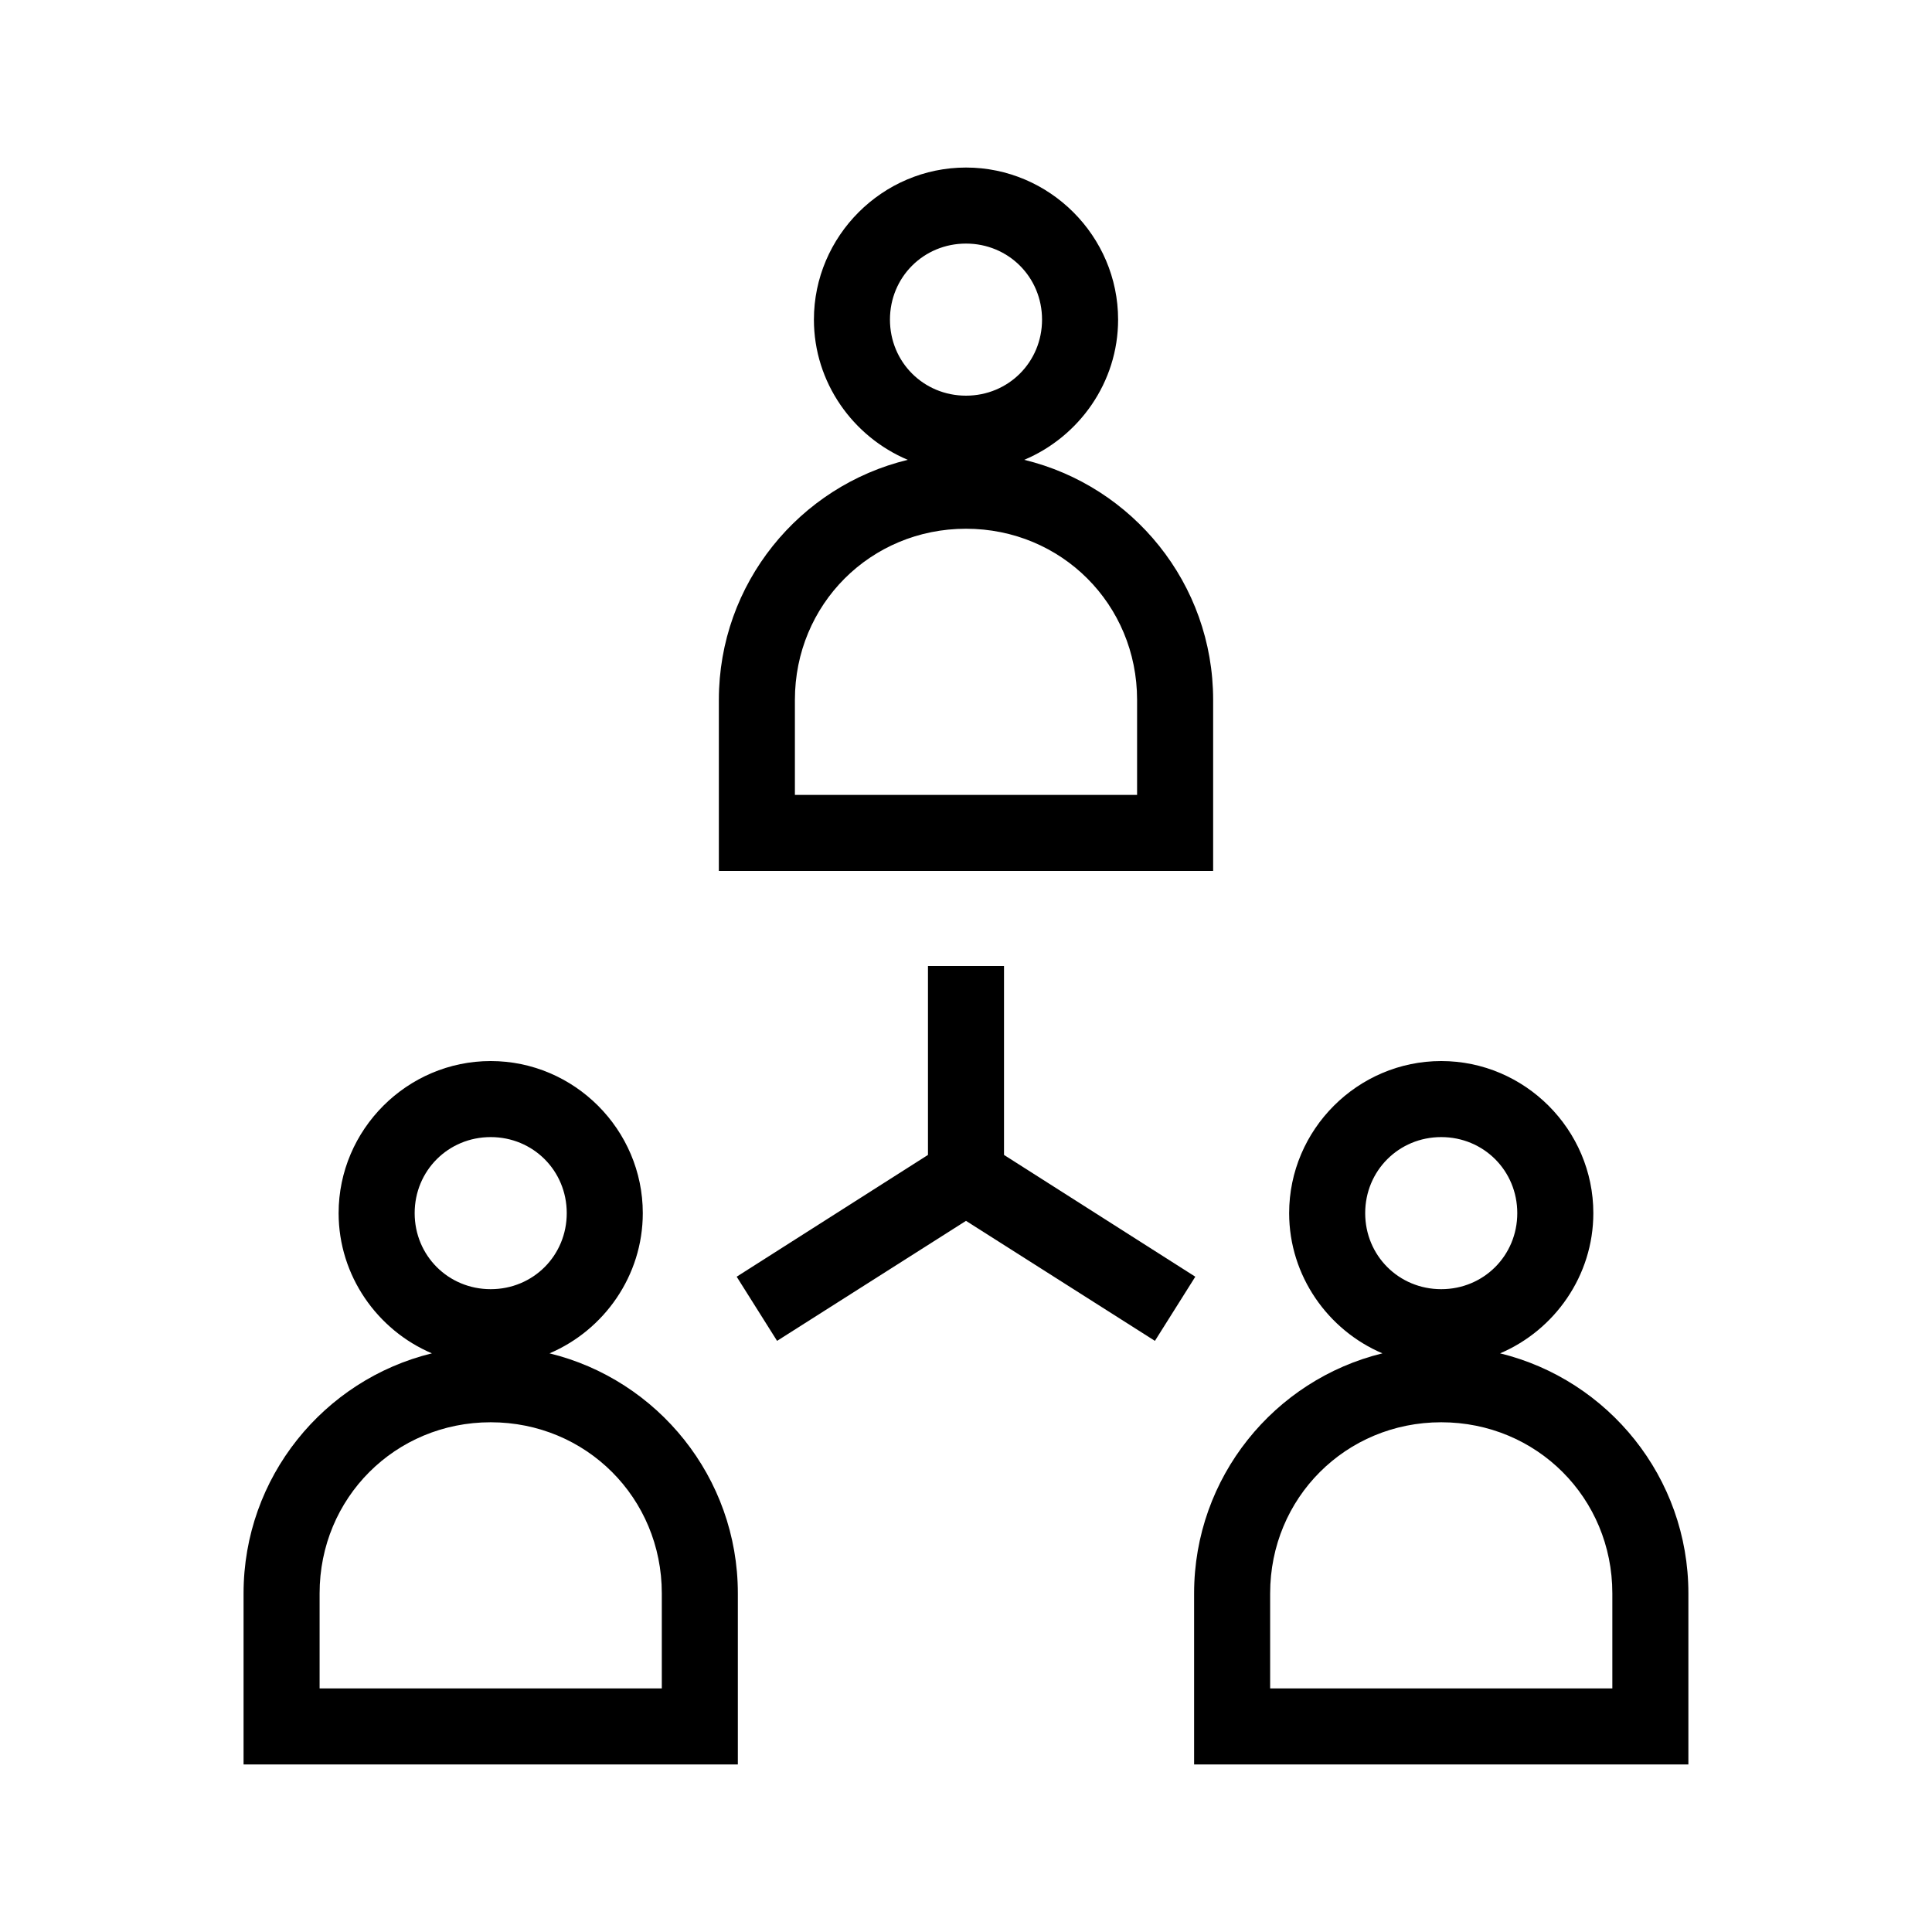
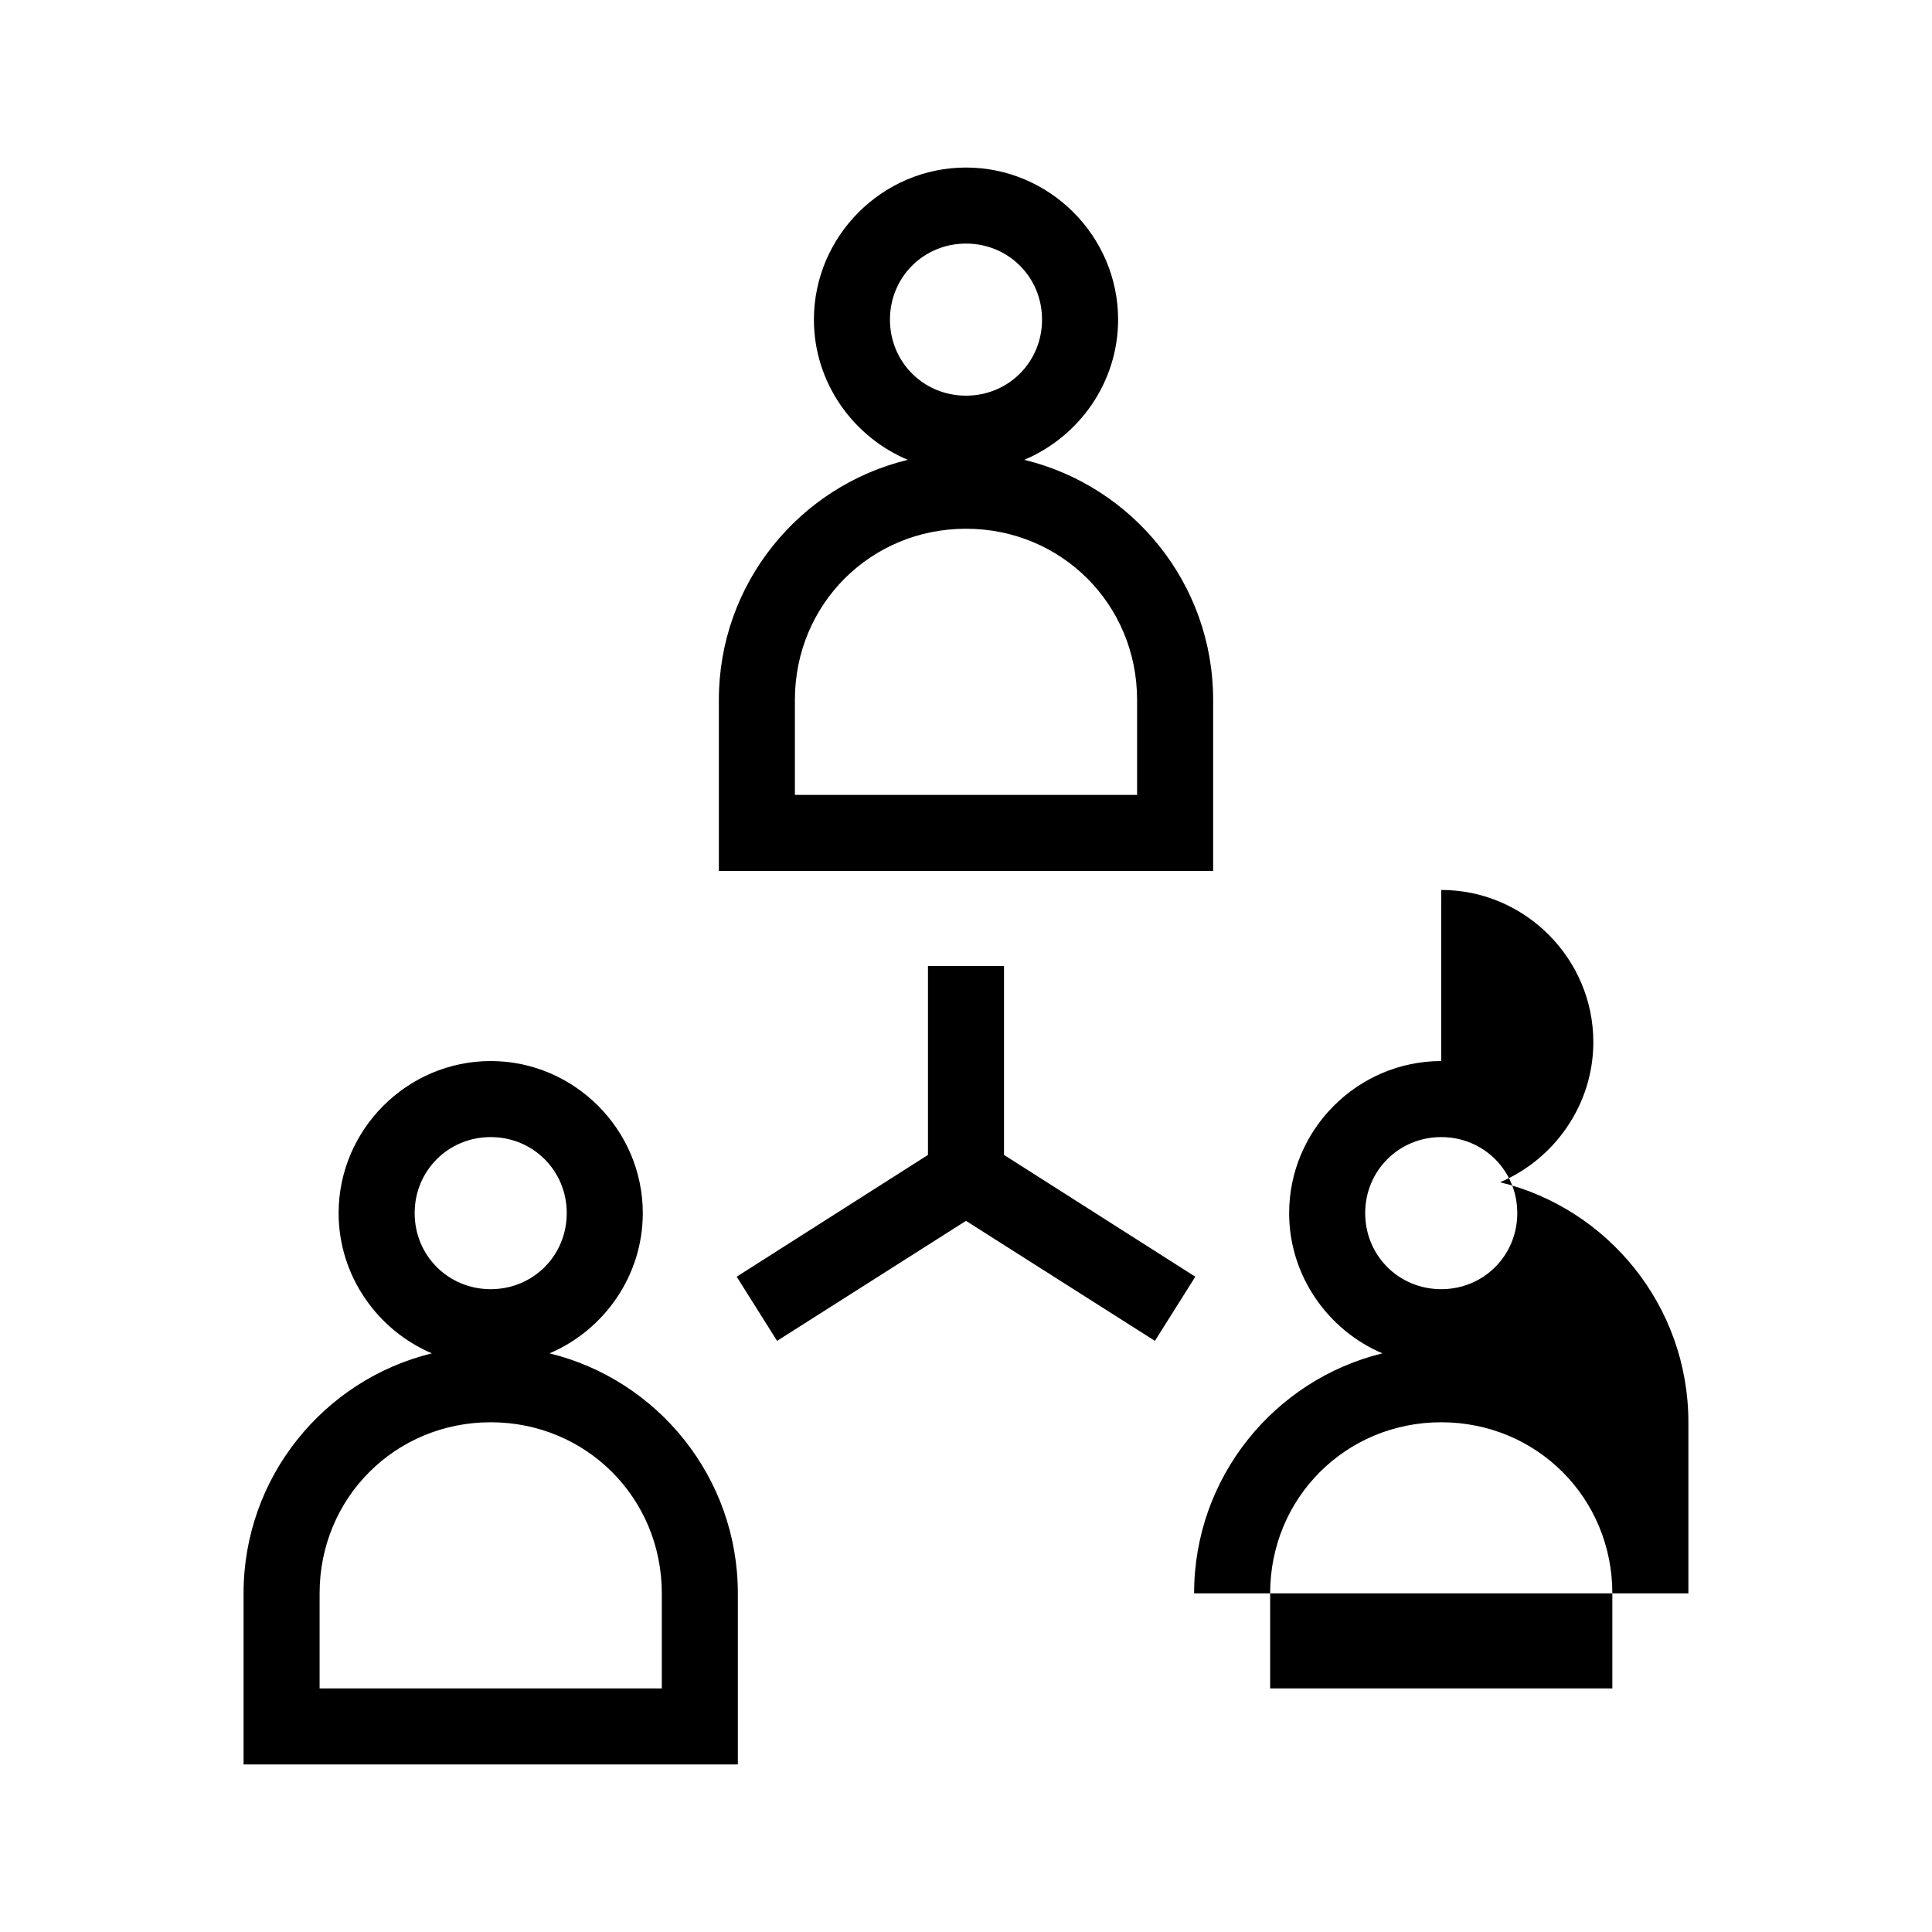
<svg xmlns="http://www.w3.org/2000/svg" fill="#000000" width="800px" height="800px" version="1.1" viewBox="144 144 512 512">
-   <path d="m400 188.4c-22.141 0-40.305 18.164-40.305 40.305 0 16.656 10.352 31.043 24.875 37.156-28.715 6.941-50.066 32.793-50.066 63.605v45.344h130.99v-45.344c0-30.812-21.352-56.664-50.066-63.605 14.523-6.113 24.879-20.5 24.879-37.156 0-22.141-18.164-40.305-40.305-40.305zm0 20.152c11.246 0 20.152 8.902 20.152 20.152s-8.906 20.152-20.152 20.152c-11.25 0-20.152-8.902-20.152-20.152s8.902-20.152 20.152-20.152zm0 75.57c25.293 0 45.34 20.051 45.34 45.344v25.191h-90.684v-25.191c0-25.293 20.047-45.344 45.344-45.344zm-10.078 115.88v50.066l-50.695 32.273 10.707 17.004 50.066-31.805 50.066 31.805 10.703-17.004-50.695-32.273v-50.066zm-115.88 25.188c-22.141 0-40.305 18.164-40.305 40.305 0 16.605 10.27 31.012 24.719 37.156-28.641 6.996-49.91 32.848-49.91 63.605v45.344h130.99v-45.344c0-30.758-21.27-56.609-49.91-63.605 14.449-6.144 24.719-20.551 24.719-37.156 0-22.141-18.164-40.305-40.305-40.305zm251.9 0c-22.141 0-40.305 18.164-40.305 40.305 0 16.605 10.285 31.023 24.719 37.156-28.637 6.996-49.906 32.848-49.906 63.605v45.344h130.99v-45.344c0-30.758-21.27-56.609-49.906-63.605 14.434-6.133 24.715-20.551 24.715-37.156 0-22.141-18.164-40.305-40.305-40.305zm-251.9 20.152c11.25 0 20.152 8.906 20.152 20.152 0 11.25-8.902 20.152-20.152 20.152s-20.152-8.902-20.152-20.152c0-11.246 8.902-20.152 20.152-20.152zm251.9 0c11.25 0 20.152 8.906 20.152 20.152 0 11.25-8.902 20.152-20.152 20.152-11.246 0-20.152-8.902-20.152-20.152 0-11.246 8.906-20.152 20.152-20.152zm-251.9 75.574c25.293 0 45.344 20.047 45.344 45.34v25.191h-90.688v-25.191c0-25.293 20.047-45.34 45.344-45.34zm251.9 0c25.297 0 45.344 20.047 45.344 45.34v25.191h-90.684v-25.191c0-25.293 20.047-45.34 45.34-45.34z" />
+   <path d="m400 188.4c-22.141 0-40.305 18.164-40.305 40.305 0 16.656 10.352 31.043 24.875 37.156-28.715 6.941-50.066 32.793-50.066 63.605v45.344h130.99v-45.344c0-30.812-21.352-56.664-50.066-63.605 14.523-6.113 24.879-20.5 24.879-37.156 0-22.141-18.164-40.305-40.305-40.305zm0 20.152c11.246 0 20.152 8.902 20.152 20.152s-8.906 20.152-20.152 20.152c-11.25 0-20.152-8.902-20.152-20.152s8.902-20.152 20.152-20.152zm0 75.57c25.293 0 45.34 20.051 45.34 45.344v25.191h-90.684v-25.191c0-25.293 20.047-45.344 45.344-45.344zm-10.078 115.88v50.066l-50.695 32.273 10.707 17.004 50.066-31.805 50.066 31.805 10.703-17.004-50.695-32.273v-50.066zm-115.88 25.188c-22.141 0-40.305 18.164-40.305 40.305 0 16.605 10.27 31.012 24.719 37.156-28.641 6.996-49.91 32.848-49.91 63.605v45.344h130.99v-45.344c0-30.758-21.27-56.609-49.91-63.605 14.449-6.144 24.719-20.551 24.719-37.156 0-22.141-18.164-40.305-40.305-40.305zm251.9 0c-22.141 0-40.305 18.164-40.305 40.305 0 16.605 10.285 31.023 24.719 37.156-28.637 6.996-49.906 32.848-49.906 63.605h130.99v-45.344c0-30.758-21.27-56.609-49.906-63.605 14.434-6.133 24.715-20.551 24.715-37.156 0-22.141-18.164-40.305-40.305-40.305zm-251.9 20.152c11.25 0 20.152 8.906 20.152 20.152 0 11.25-8.902 20.152-20.152 20.152s-20.152-8.902-20.152-20.152c0-11.246 8.902-20.152 20.152-20.152zm251.9 0c11.25 0 20.152 8.906 20.152 20.152 0 11.25-8.902 20.152-20.152 20.152-11.246 0-20.152-8.902-20.152-20.152 0-11.246 8.906-20.152 20.152-20.152zm-251.9 75.574c25.293 0 45.344 20.047 45.344 45.34v25.191h-90.688v-25.191c0-25.293 20.047-45.34 45.344-45.34zm251.9 0c25.297 0 45.344 20.047 45.344 45.34v25.191h-90.684v-25.191c0-25.293 20.047-45.34 45.34-45.34z" />
</svg>